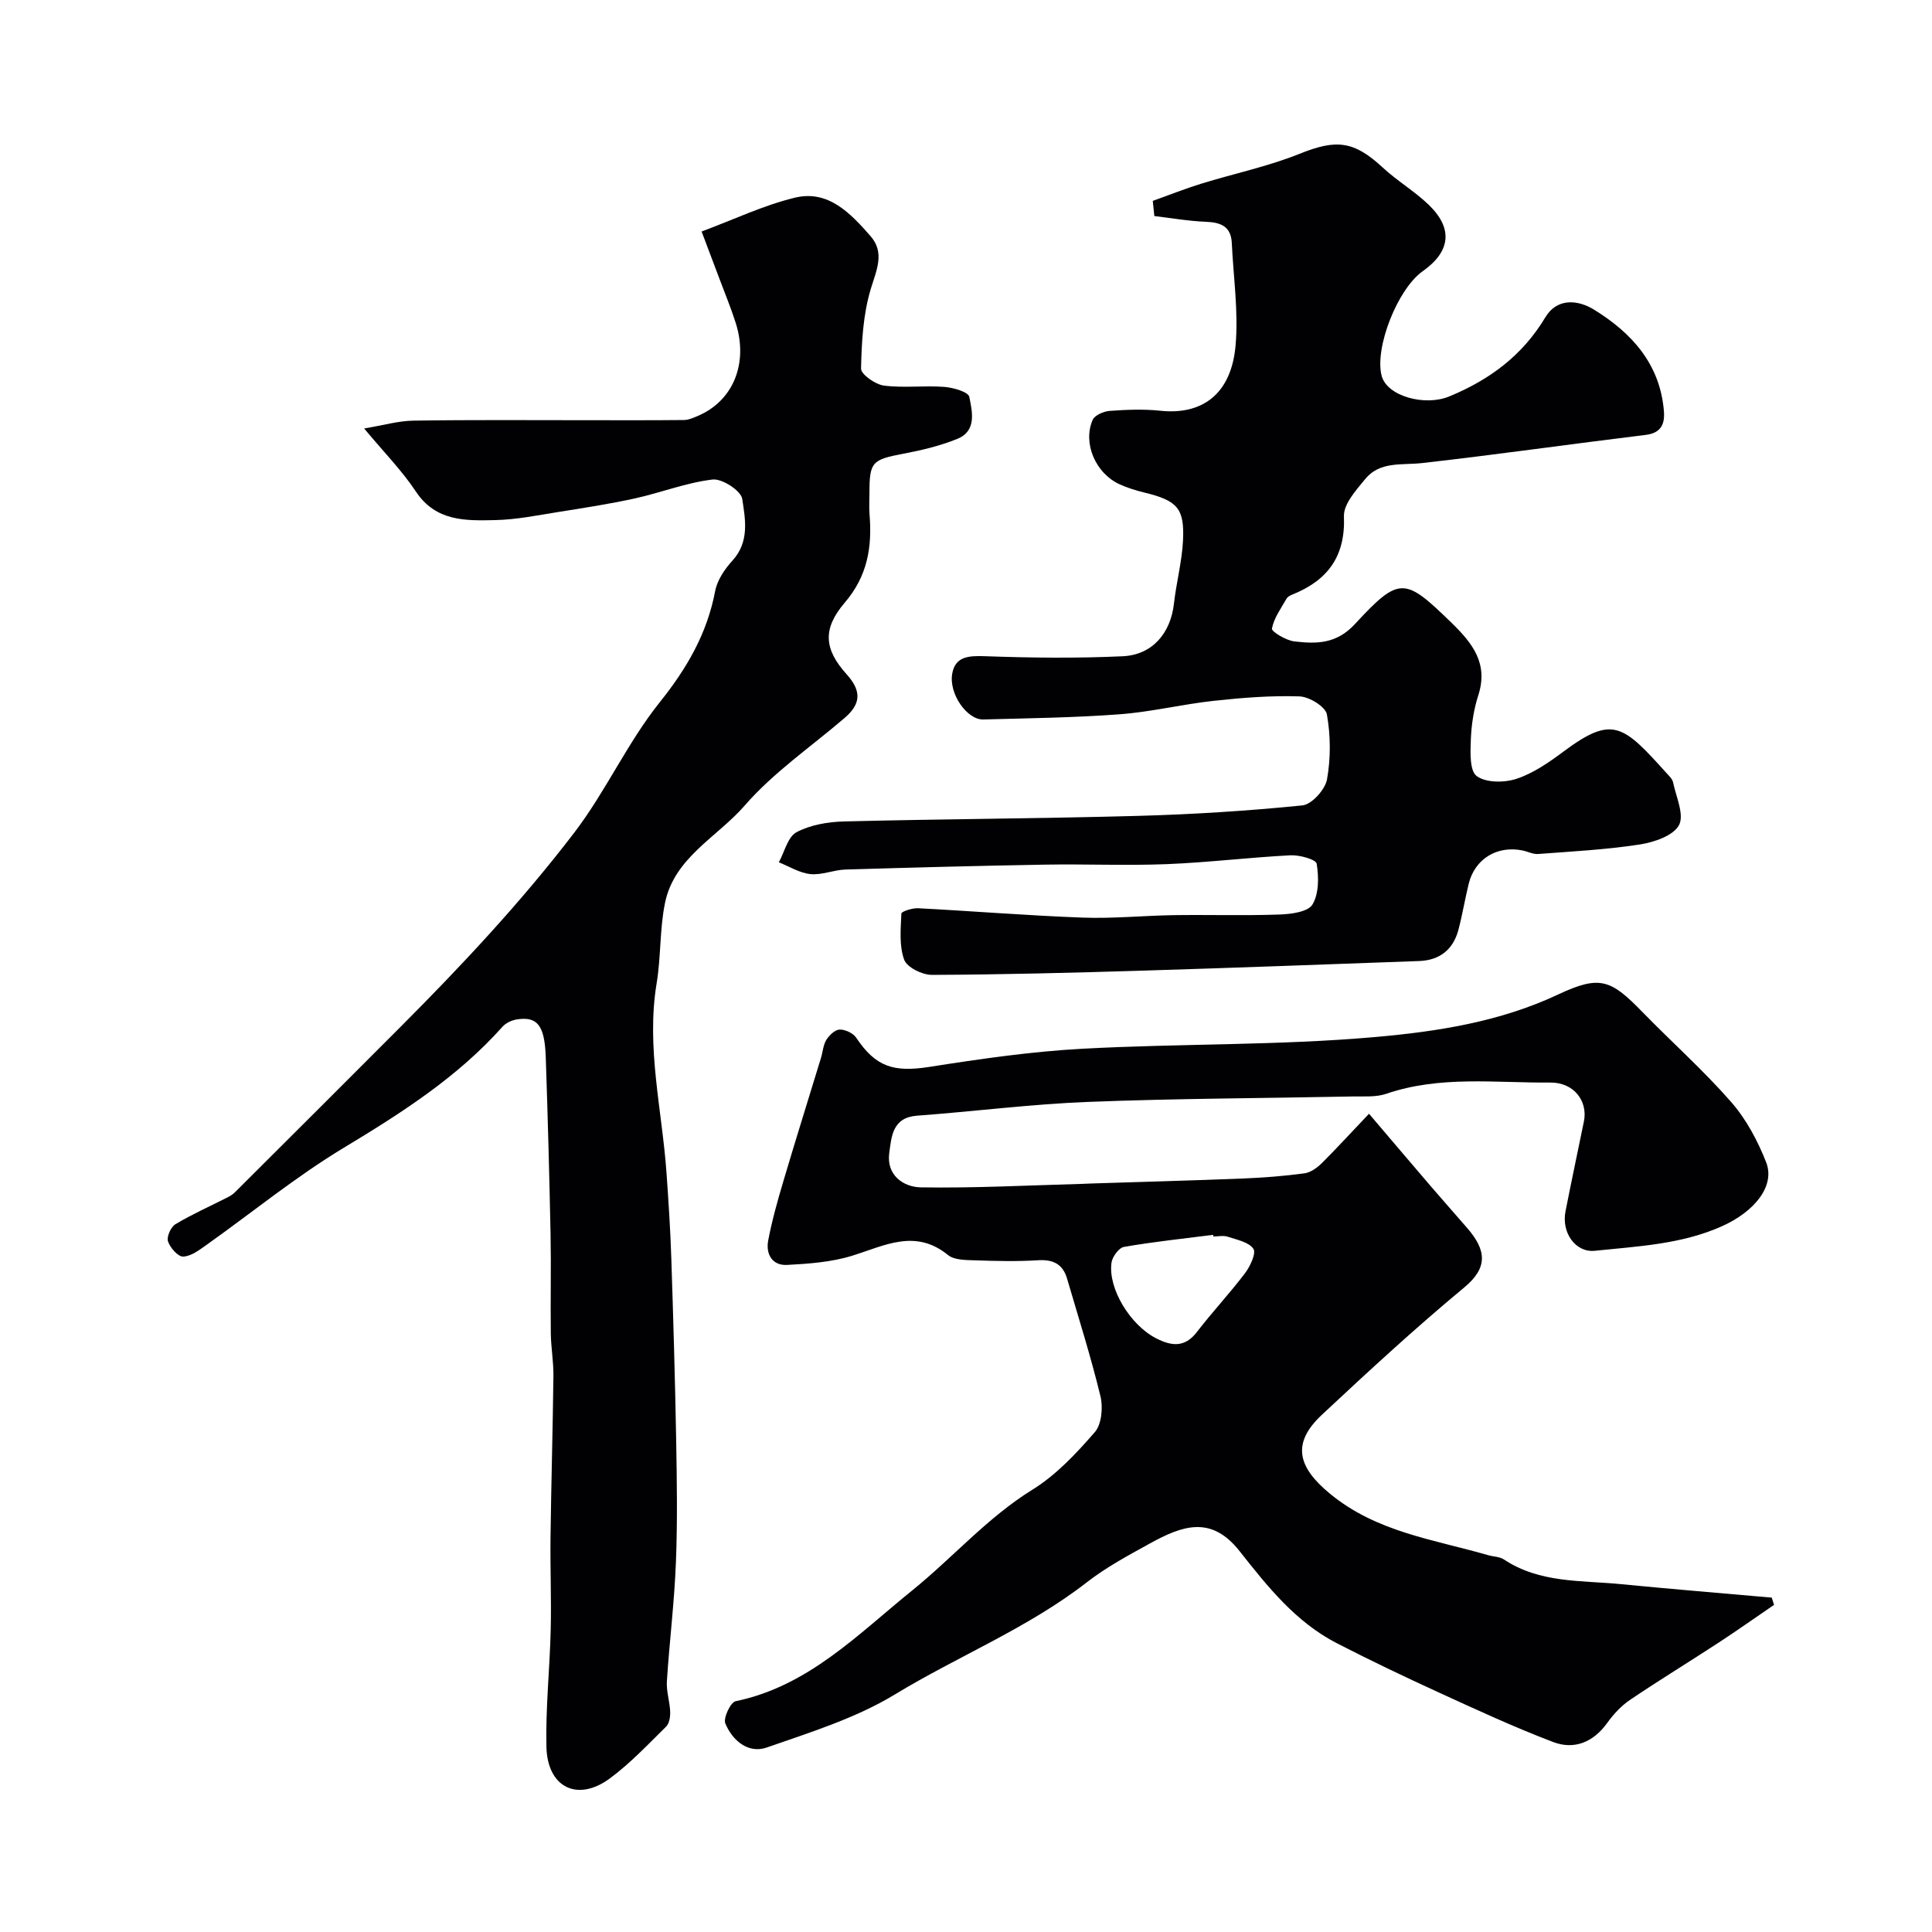
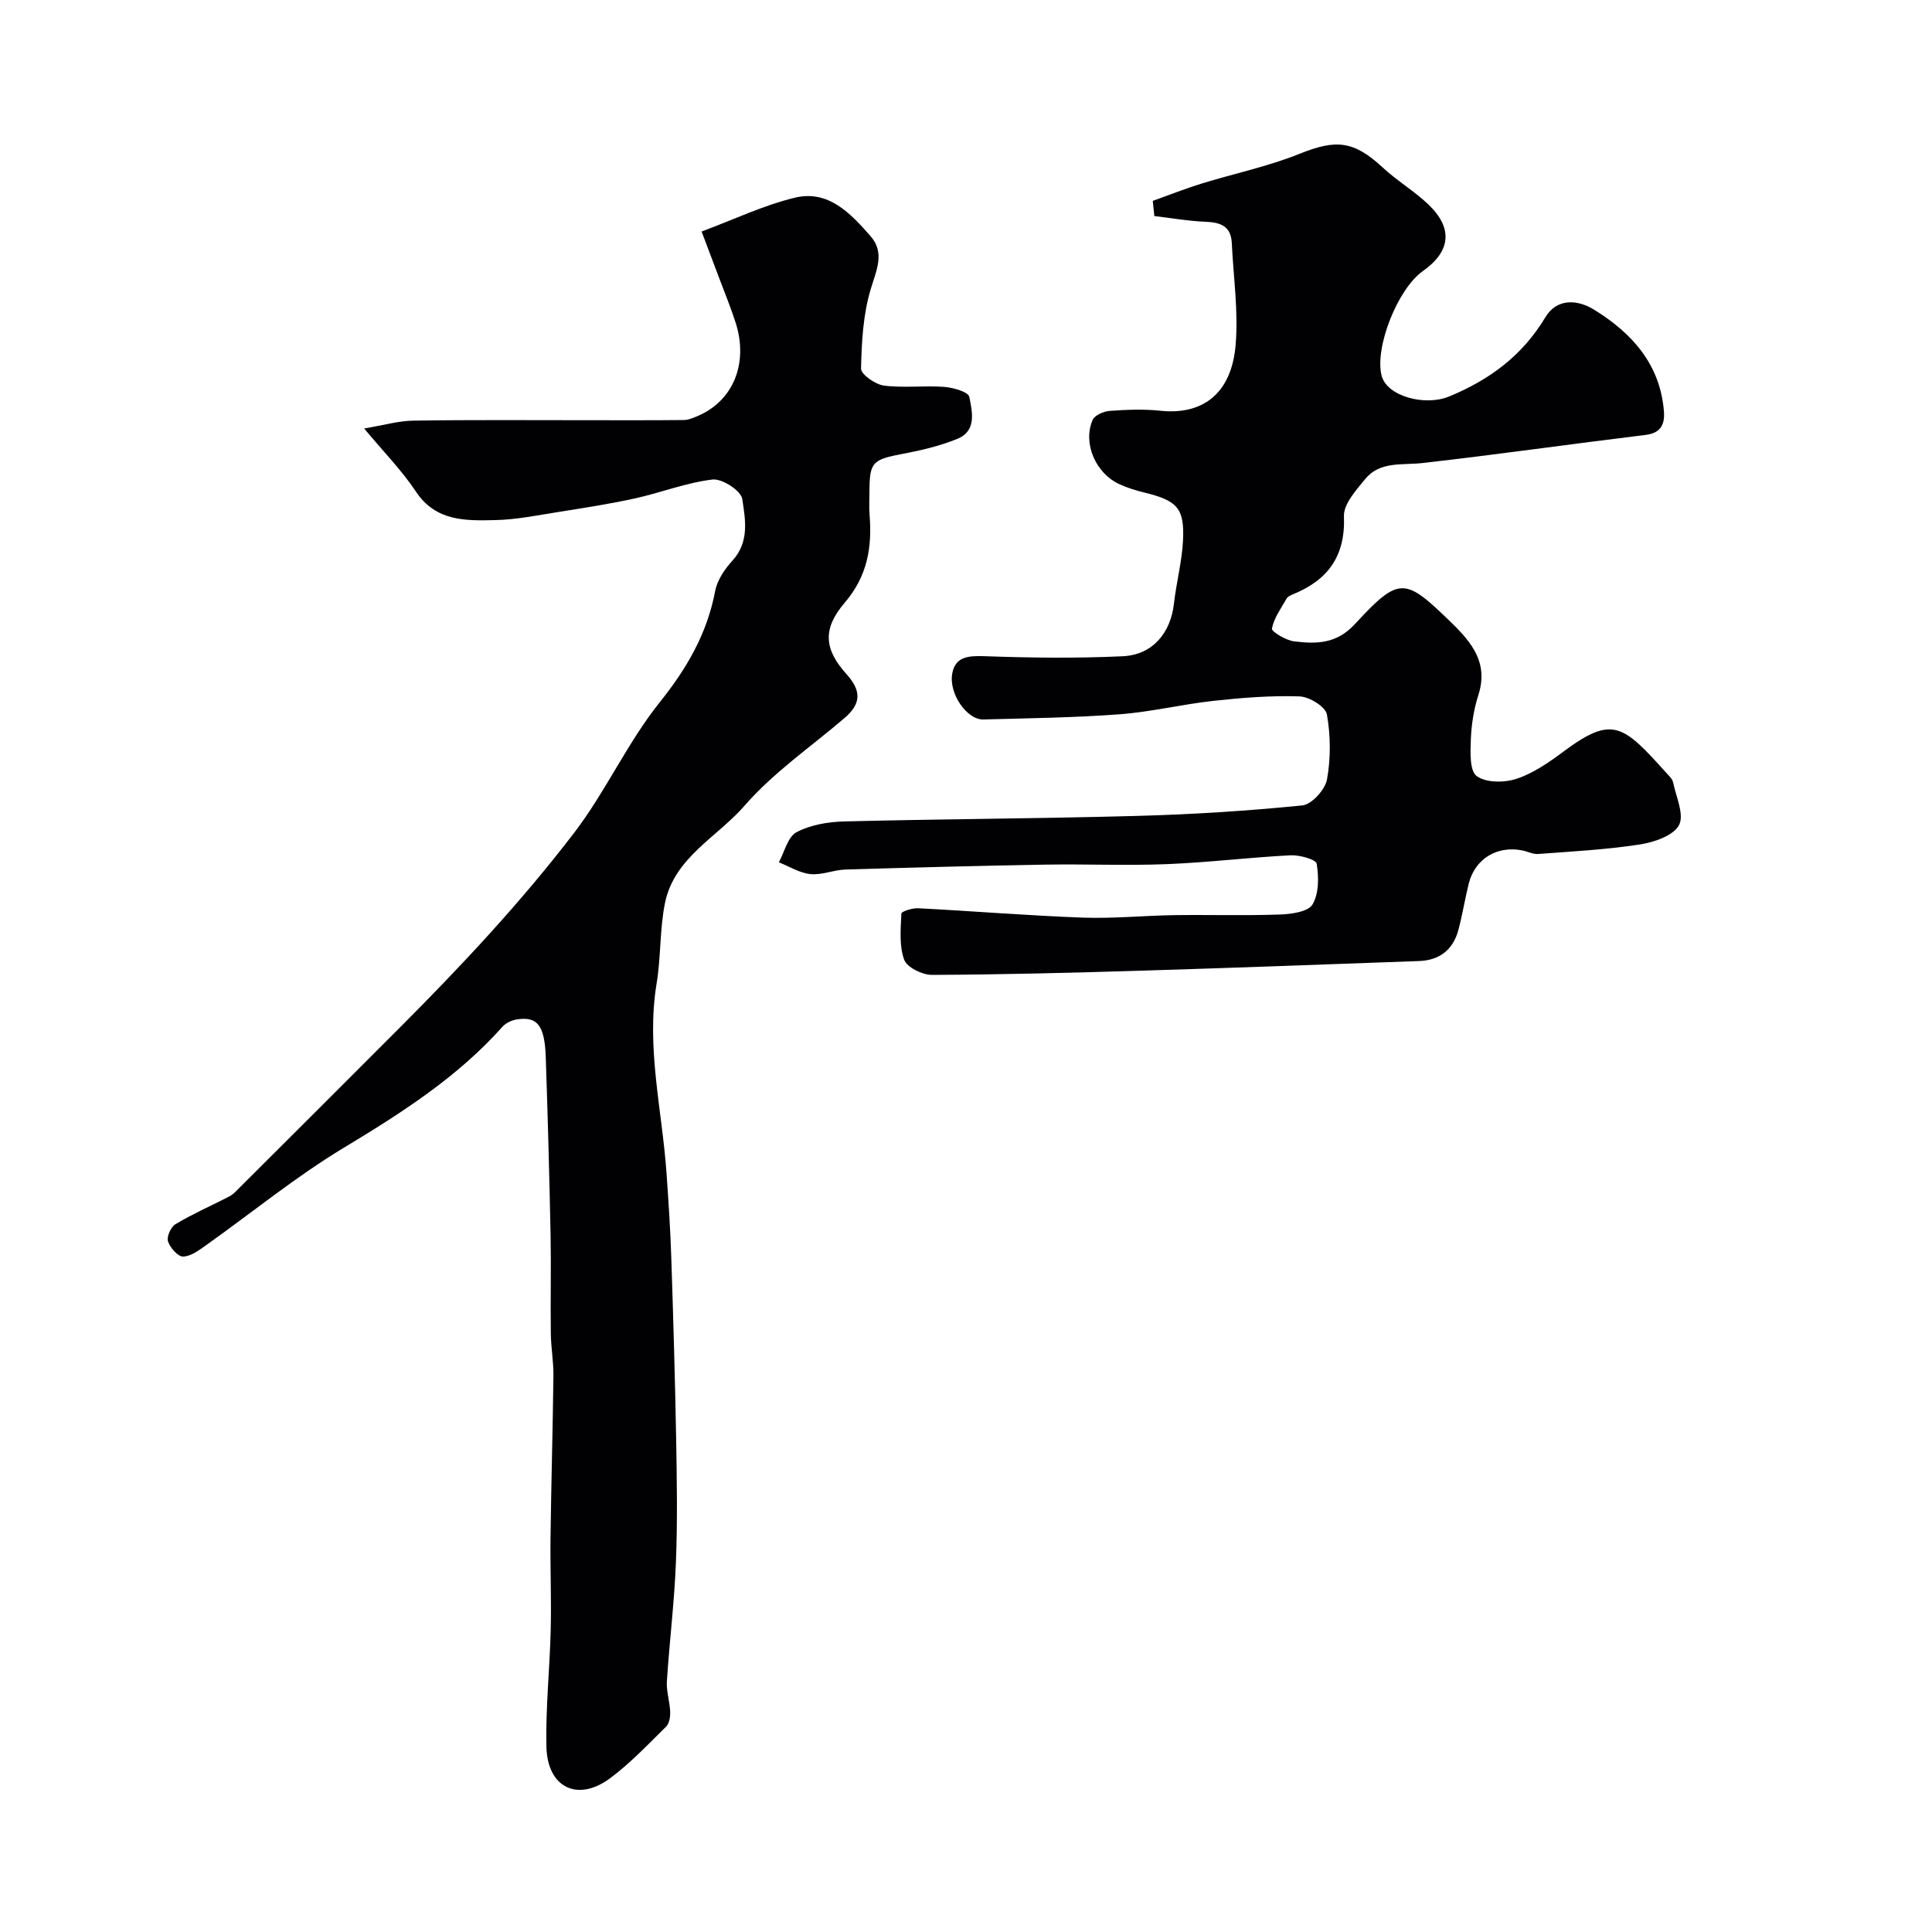
<svg xmlns="http://www.w3.org/2000/svg" enable-background="new 0 0 400 400" viewBox="0 0 400 400">
  <g fill="#010103">
-     <path d="m283.44 230.59c4.72 5.54 8.8 10.36 12.91 15.15 2.47 2.88 4.99 5.7 7.47 8.57 3.87 4.5 4.33 8.11-.66 12.24-10.13 8.4-19.83 17.35-29.45 26.34-6.33 5.91-5.09 10.82 1.65 16.37 9.66 7.97 21.48 9.46 32.77 12.73 1.08.31 2.36.29 3.24.88 7.41 4.93 15.97 4.3 24.22 5.11 10.4 1.02 20.82 1.87 31.23 2.79.16.5.32 1 .48 1.5-3.78 2.58-7.51 5.22-11.34 7.73-6.14 4.02-12.41 7.84-18.49 11.95-1.82 1.23-3.42 2.97-4.71 4.76-2.88 4.01-6.84 5.62-11.22 3.95-8.03-3.06-15.85-6.68-23.67-10.26-7.09-3.25-14.14-6.61-21.08-10.18-8.53-4.39-14.36-11.74-20.15-19.08-5.87-7.44-11.8-5.32-18.66-1.53-4.42 2.44-8.93 4.86-12.9 7.94-12.24 9.53-26.65 15.28-39.79 23.26-8.09 4.92-17.49 7.83-26.53 10.99-3.83 1.34-7.11-1.42-8.59-4.98-.46-1.11 1.08-4.38 2.13-4.6 15.06-3.11 25.38-13.91 36.55-22.93 8.42-6.8 15.55-15.08 24.95-20.9 4.89-3.03 9.04-7.48 12.86-11.87 1.42-1.63 1.74-5.12 1.18-7.43-1.98-8.19-4.54-16.25-6.91-24.35-.87-2.99-2.84-4.01-5.98-3.82-4.32.27-8.66.17-12.99.02-1.93-.07-4.35-.02-5.67-1.09-6.79-5.52-13.11-1.96-19.81.12-4.3 1.34-8.99 1.68-13.53 1.92-3.09.16-4.44-2.27-3.9-5.08.79-4.13 1.93-8.2 3.13-12.23 2.53-8.54 5.2-17.05 7.8-25.57.38-1.24.45-2.66 1.11-3.72.6-.96 1.79-2.1 2.75-2.13 1.15-.03 2.78.73 3.42 1.68 4.05 6.05 7.73 7.21 15.16 6.05 10.51-1.65 21.09-3.19 31.7-3.76 20.17-1.09 40.46-.65 60.56-2.42 12.84-1.13 25.83-3.13 37.91-8.81 8.66-4.07 10.91-3.1 17.45 3.62 6.09 6.25 12.65 12.09 18.39 18.65 3.11 3.56 5.49 8.02 7.23 12.46 1.93 4.93-2.43 10.25-9.17 13.26-8.41 3.75-17.4 4.14-26.29 5.07-4 .42-6.95-3.74-6.08-8.16 1.22-6.21 2.54-12.41 3.81-18.61.86-4.21-2.07-8.11-6.97-8.06-11.34.1-22.82-1.49-33.95 2.33-2.11.72-4.57.51-6.88.55-18.29.37-36.6.41-54.88 1.13-11.82.46-23.59 1.98-35.4 2.85-5.1.38-5.28 4.36-5.74 7.73-.62 4.6 2.94 7.05 6.55 7.11 11.09.18 22.2-.42 33.3-.72.67-.02 1.33-.06 2-.08 10.43-.34 20.87-.61 31.3-1.03 4.27-.17 8.55-.5 12.79-1.07 1.3-.17 2.66-1.17 3.65-2.14 2.94-2.93 5.75-6.01 9.74-10.2zm-32.23 25.41c-.01-.11-.03-.23-.04-.34-6.16.79-12.35 1.43-18.47 2.5-1.05.18-2.42 2.06-2.58 3.29-.73 5.37 3.91 12.9 9.22 15.62 3.16 1.62 5.94 2.01 8.47-1.3 3.19-4.16 6.8-7.99 9.96-12.17 1.07-1.42 2.35-4.15 1.73-5.05-.96-1.4-3.41-1.87-5.31-2.5-.9-.3-1.98-.05-2.98-.05z" />
    <path d="m145.26 47.93c6.7-2.49 12.85-5.45 19.35-7.01 6.91-1.66 11.52 3.29 15.61 7.95 3.04 3.46 1.24 7.05.05 11-1.57 5.23-1.88 10.92-2 16.43-.03 1.2 2.95 3.3 4.73 3.53 4.1.53 8.32-.04 12.47.27 1.86.14 5 1.03 5.21 2.06.61 3.04 1.58 7.05-2.45 8.69-3.57 1.46-7.41 2.37-11.21 3.09-6.44 1.22-7.01 1.7-7.01 8.06 0 1.5-.1 3.01.02 4.5.55 6.74-.39 12.73-5.14 18.28-4.65 5.44-4.27 9.65.4 14.83 3.19 3.54 2.9 6.19-.45 9.06-6.97 5.97-14.71 11.26-20.66 18.11-5.68 6.54-14.58 10.76-16.5 20.17-1.11 5.43-.82 11.14-1.73 16.63-2.19 13.25 1.11 26.15 2.04 39.21.42 5.93.81 11.86 1 17.8.41 12.43.77 24.86 1 37.3.15 8.53.29 17.08-.05 25.6-.32 8.21-1.34 16.4-1.87 24.61-.13 2.07.6 4.18.68 6.27.04 1.04-.16 2.44-.82 3.09-3.77 3.7-7.43 7.61-11.65 10.73-6.71 4.96-12.96 1.9-13.15-6.55-.18-8.09.7-16.19.89-24.29.15-6.36-.12-12.73-.04-19.09.14-11.15.47-22.31.6-33.46.03-2.9-.5-5.8-.54-8.7-.09-6.83.08-13.67-.05-20.49-.25-12.27-.58-24.53-1-36.8-.23-6.56-1.76-8.43-6.04-7.74-1.04.17-2.24.74-2.92 1.51-9.37 10.5-20.98 17.89-32.93 25.1-9.89 5.97-18.92 13.37-28.37 20.08-1.48 1.05-3.18 2.35-4.82 2.4-1.07.03-2.69-1.83-3.13-3.15-.31-.95.59-2.98 1.54-3.55 3.44-2.06 7.13-3.7 10.71-5.52.58-.29 1.16-.64 1.61-1.09 11.4-11.36 22.79-22.73 34.16-34.12 12.77-12.8 25.14-26.01 36.11-40.36 6.51-8.52 10.99-18.61 17.67-26.96 5.64-7.04 9.81-14.22 11.49-23.05.43-2.27 1.99-4.56 3.6-6.32 3.54-3.89 2.64-8.56 2-12.75-.26-1.7-4.17-4.24-6.14-4.01-5.43.64-10.68 2.72-16.07 3.91-5.24 1.15-10.55 1.97-15.85 2.81-4.35.69-8.71 1.59-13.08 1.68-6.11.14-12.3.32-16.44-5.93-2.88-4.34-6.61-8.12-10.7-13.04 3.99-.66 7.09-1.58 10.2-1.62 12.14-.19 24.31-.09 36.47-.09 6.52 0 13.05.03 19.57-.04.92-.01 1.87-.44 2.76-.81 7.4-3.1 10.62-10.91 7.91-19.36-.99-3.1-2.24-6.11-3.38-9.16-1.07-2.87-2.16-5.73-3.66-9.7z" />
    <path d="m238.67 41.59c3.33-1.19 6.63-2.5 10-3.55 6.79-2.1 13.83-3.56 20.4-6.2 7.53-3.03 11.18-2.74 17.19 2.83 2.99 2.78 6.6 4.9 9.54 7.73 5.09 4.91 4.53 9.68-1.24 13.75-5.2 3.67-9.98 15.79-8.52 21.6 1.09 4.32 9 6.4 13.98 4.34 8.4-3.46 15.18-8.48 19.93-16.4 2.4-4 6.67-3.68 10.08-1.58 7.79 4.8 13.65 11.24 14.46 20.95.22 2.59-.47 4.58-3.75 4.98-15.43 1.88-30.83 4.08-46.28 5.83-4.21.48-8.75-.43-11.81 3.31-1.88 2.3-4.5 5.18-4.4 7.71.33 8.3-3.36 13.26-10.67 16.2-.45.18-.99.46-1.21.85-1.15 2.02-2.62 4.02-3.03 6.2-.12.61 2.9 2.45 4.61 2.65 4.56.54 8.73.58 12.57-3.58 9.25-10.02 10.33-9.68 20.02-.25 4.33 4.22 7.65 8.41 5.52 15.01-.94 2.92-1.42 6.08-1.54 9.15-.1 2.61-.27 6.48 1.22 7.56 1.93 1.41 5.73 1.4 8.25.56 3.47-1.15 6.7-3.39 9.69-5.62 10.18-7.58 12.32-5.59 21.3 4.38.54.6 1.26 1.25 1.41 1.97.63 3.01 2.37 6.76 1.22 8.88-1.19 2.19-5.16 3.53-8.1 3.99-6.96 1.07-14.02 1.44-21.05 1.97-1.07.08-2.18-.52-3.28-.74-5.25-1.05-9.84 1.77-11.1 6.91-.78 3.16-1.3 6.39-2.13 9.53-1.08 4.09-3.88 6.3-8.1 6.46-19.2.7-38.4 1.41-57.6 2-14.43.44-28.87.81-43.3.87-2 .01-5.17-1.55-5.75-3.14-1.06-2.89-.72-6.35-.58-9.56.02-.43 2.26-1.16 3.44-1.1 11.35.59 22.69 1.52 34.05 1.94 6.31.23 12.64-.41 18.97-.51 7.3-.1 14.6.13 21.89-.13 2.36-.08 5.85-.55 6.76-2.07 1.35-2.25 1.33-5.69.87-8.45-.15-.89-3.57-1.84-5.44-1.74-8.53.44-17.04 1.49-25.57 1.83-8.36.33-16.74-.04-25.1.1-13.82.24-27.64.6-41.45 1.02-2.43.07-4.89 1.18-7.25.94-2.24-.22-4.37-1.58-6.54-2.44 1.18-2.15 1.85-5.27 3.66-6.23 2.89-1.53 6.53-2.15 9.88-2.23 20.26-.51 40.54-.59 60.8-1.15 11.37-.31 22.75-1.03 34.06-2.17 1.93-.2 4.7-3.26 5.09-5.37.79-4.38.76-9.09-.02-13.47-.29-1.6-3.65-3.66-5.67-3.73-5.91-.2-11.88.28-17.78.92-6.49.71-12.91 2.29-19.41 2.78-9.41.71-18.86.82-28.29 1.08-3.32.09-7.17-5.29-6.42-9.51.64-3.58 3.45-3.7 6.78-3.59 9.5.34 19.03.45 28.52.01 6.18-.29 9.91-4.82 10.6-10.87.49-4.38 1.66-8.7 1.88-13.08.33-6.73-1.2-8.29-8.07-9.96-1.73-.42-3.45-.96-5.06-1.69-4.96-2.26-7.68-8.51-5.58-13.33.43-.98 2.28-1.78 3.53-1.87 3.48-.25 7.03-.4 10.49-.03 8.46.9 14.66-3.24 15.57-13.49.62-7-.45-14.16-.78-21.24-.16-3.43-2.26-4.27-5.35-4.39-3.57-.14-7.13-.77-10.69-1.19-.12-1.03-.22-2.09-.32-3.14z" />
  </g>
</svg>